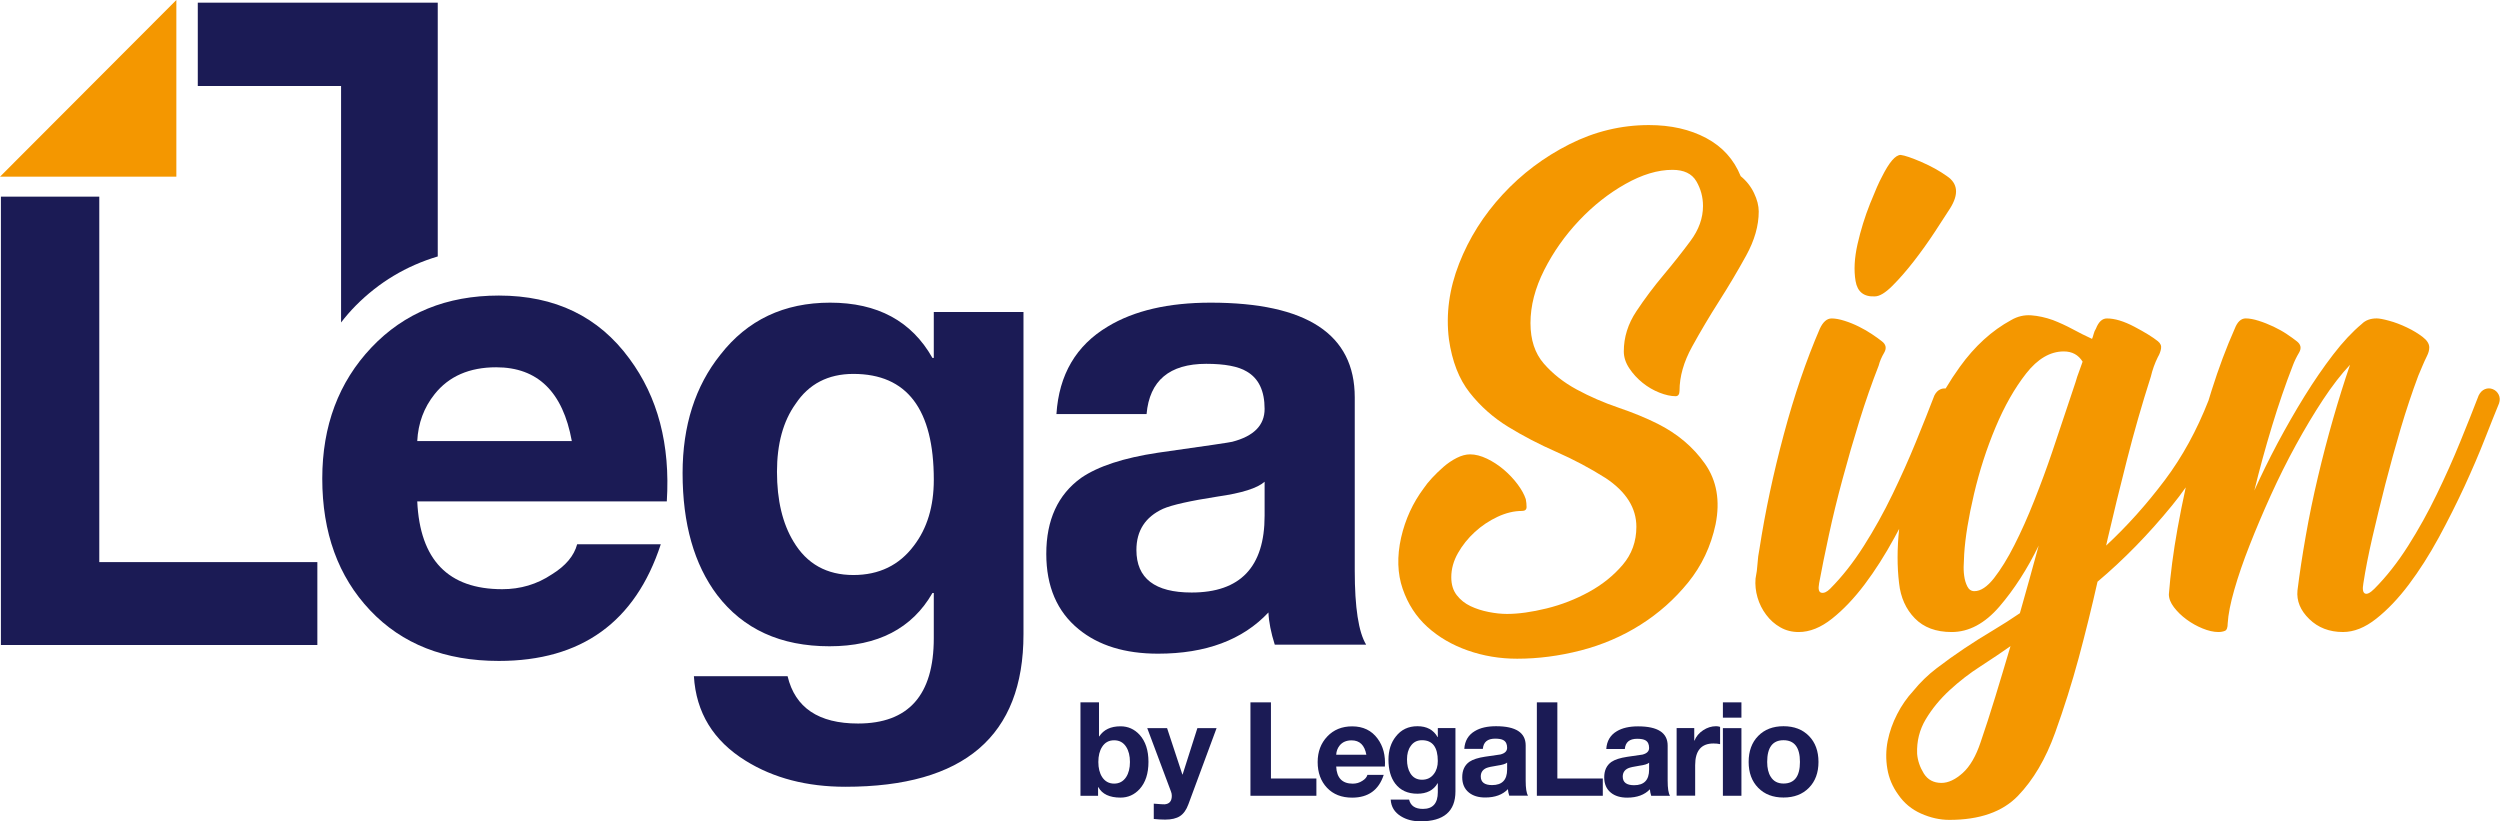
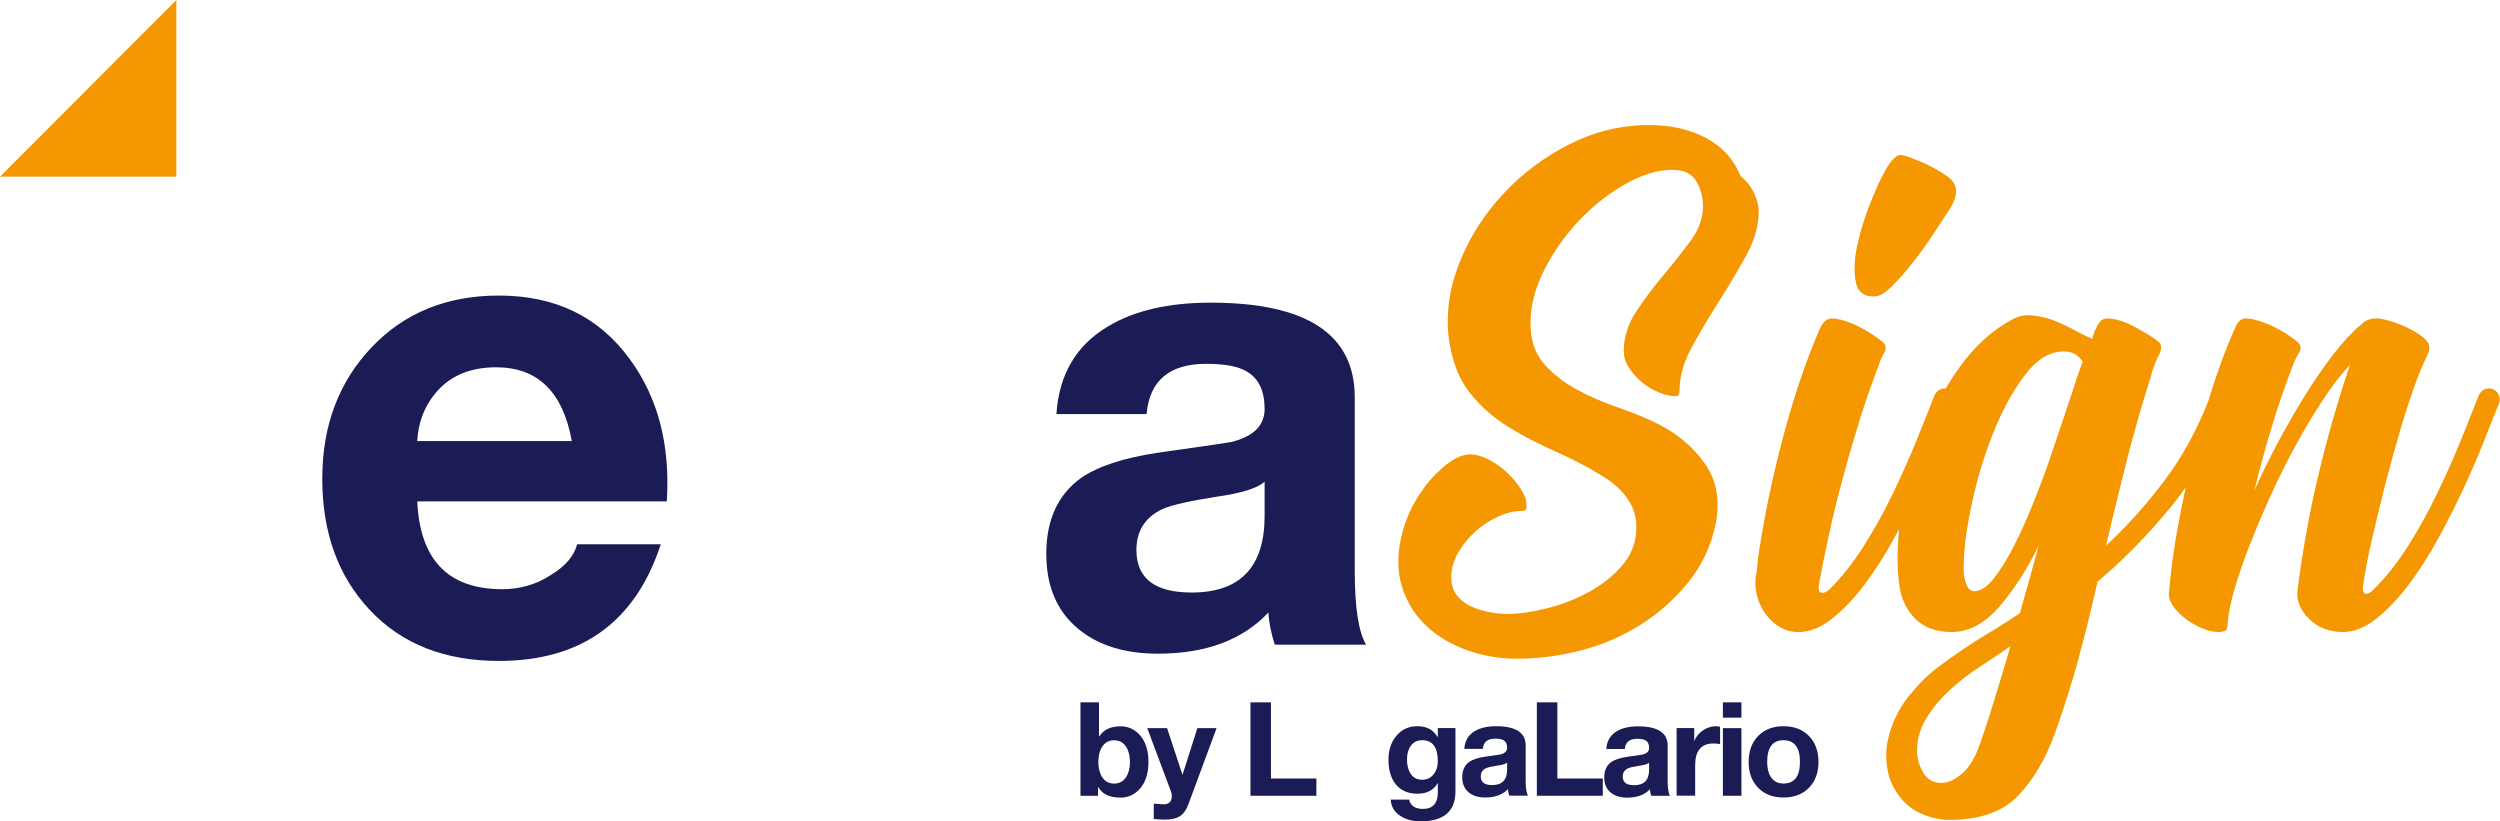
<svg xmlns="http://www.w3.org/2000/svg" width="140" height="46" viewBox="0 0 140 46" fill="none">
  <path d="M0 9.895H9.876V0L0 9.895Z" fill="#F49700" />
-   <path d="M0.051 36.119V11.012H5.56V31.478H17.772V36.12H0.051V36.119Z" fill="#1B1B55" />
  <path d="M37.341 28.077H23.366C23.516 31.356 25.102 32.995 28.124 32.995C29.148 32.995 30.072 32.72 30.897 32.169C31.671 31.694 32.146 31.131 32.321 30.479H37.004C35.58 34.834 32.558 37.012 27.938 37.012C24.915 37.012 22.511 36.068 20.726 34.178C18.939 32.288 18.047 29.829 18.047 26.8C18.047 23.847 18.965 21.4 20.8 19.46C22.636 17.521 25.015 16.551 27.938 16.551C31.085 16.551 33.52 17.728 35.243 20.08C36.841 22.233 37.541 24.898 37.341 28.077ZM23.366 24.698H32.021C31.521 21.945 30.11 20.568 27.787 20.568C26.289 20.568 25.139 21.069 24.341 22.07C23.741 22.82 23.416 23.697 23.366 24.698Z" fill="#1B1B55" />
-   <path d="M57.315 17.471V35.52C57.315 41.212 53.991 44.059 47.342 44.059C45.183 44.059 43.323 43.575 41.76 42.605C39.949 41.486 38.981 39.907 38.858 37.869H44.105C44.526 39.633 45.841 40.517 48.049 40.517C50.878 40.517 52.292 38.926 52.292 35.743V33.208H52.217C51.076 35.197 49.153 36.191 46.449 36.191C43.719 36.191 41.623 35.234 40.16 33.32C38.87 31.605 38.225 29.33 38.225 26.496C38.225 23.836 38.932 21.623 40.346 19.858C41.859 17.918 43.905 16.949 46.486 16.949C49.141 16.949 51.051 17.981 52.217 20.044H52.292V17.471H57.315V17.471ZM47.789 32.201C49.228 32.201 50.357 31.654 51.176 30.56C51.92 29.59 52.293 28.36 52.293 26.868C52.293 22.915 50.792 20.939 47.79 20.939C46.376 20.939 45.296 21.498 44.553 22.617C43.858 23.586 43.511 24.854 43.511 26.421C43.511 28.012 43.821 29.317 44.441 30.336C45.183 31.579 46.3 32.201 47.789 32.201Z" fill="#1B1B55" />
  <path d="M64.208 23.189H59.16C59.303 20.977 60.262 19.343 62.04 18.284C63.509 17.395 65.428 16.949 67.798 16.949C73.176 16.949 75.866 18.717 75.866 22.251V31.954C75.866 34.022 76.079 35.404 76.505 36.102H71.387C71.174 35.429 71.055 34.827 71.032 34.298C69.586 35.837 67.525 36.606 64.847 36.606C62.999 36.606 61.518 36.149 60.404 35.235C59.196 34.249 58.592 32.843 58.592 31.015C58.592 29.116 59.243 27.697 60.547 26.759C61.494 26.11 62.928 25.64 64.847 25.352C67.572 24.968 68.958 24.763 69.006 24.739C70.214 24.426 70.818 23.814 70.818 22.899C70.818 21.889 70.486 21.192 69.823 20.807C69.349 20.518 68.591 20.374 67.549 20.374C65.487 20.376 64.373 21.314 64.208 23.189ZM70.818 28.888V26.977C70.415 27.337 69.539 27.615 68.188 27.807C66.647 28.047 65.629 28.275 65.131 28.492C64.136 28.95 63.639 29.719 63.639 30.8C63.639 32.387 64.669 33.181 66.731 33.181C69.456 33.181 70.818 31.75 70.818 28.888Z" fill="#1B1B55" />
-   <path d="M11.076 0.148H24.514V14.361C22.752 14.889 21.22 15.806 19.92 17.116C19.627 17.413 19.355 17.727 19.1 18.058V4.817H11.076V0.148Z" fill="#1B1B55" />
  <path d="M93.832 22.187C93.568 22.187 93.268 22.121 92.931 21.989C92.594 21.856 92.279 21.674 91.987 21.439C91.695 21.204 91.445 20.933 91.24 20.624C91.035 20.316 90.933 20.001 90.933 19.678C90.933 18.886 91.167 18.137 91.636 17.433C92.103 16.73 92.608 16.055 93.151 15.409C93.692 14.764 94.198 14.126 94.666 13.494C95.135 12.864 95.368 12.211 95.368 11.536C95.368 11.037 95.243 10.575 94.995 10.15C94.746 9.725 94.299 9.511 93.656 9.511C92.836 9.511 91.958 9.775 91.021 10.304C90.083 10.832 89.22 11.514 88.429 12.351C87.639 13.187 86.987 14.111 86.475 15.123C85.963 16.136 85.707 17.126 85.707 18.094C85.707 19.033 85.956 19.789 86.454 20.361C86.952 20.933 87.566 21.417 88.298 21.813C89.03 22.209 89.805 22.547 90.626 22.826C91.445 23.105 92.178 23.405 92.822 23.728C93.935 24.286 94.82 25.033 95.48 25.972C96.138 26.912 96.336 28.041 96.073 29.361C95.81 30.594 95.297 31.679 94.536 32.618C93.774 33.558 92.881 34.35 91.857 34.995C90.832 35.64 89.719 36.117 88.519 36.426C87.317 36.734 86.132 36.888 84.961 36.888C83.994 36.888 83.073 36.734 82.194 36.426C81.316 36.117 80.561 35.677 79.931 35.105C79.302 34.533 78.841 33.822 78.548 32.97C78.256 32.12 78.226 31.166 78.461 30.11C78.695 29.083 79.119 28.159 79.734 27.337C79.851 27.161 80.005 26.97 80.196 26.765C80.386 26.56 80.598 26.354 80.833 26.148C81.067 25.944 81.316 25.775 81.58 25.642C81.843 25.51 82.092 25.444 82.326 25.444C82.618 25.444 82.933 25.525 83.271 25.686C83.607 25.848 83.922 26.054 84.215 26.302C84.507 26.552 84.763 26.823 84.983 27.117C85.203 27.41 85.356 27.689 85.444 27.953C85.473 28.1 85.488 28.246 85.488 28.393C85.488 28.54 85.401 28.613 85.225 28.613C84.786 28.613 84.332 28.722 83.863 28.941C83.395 29.16 82.97 29.444 82.59 29.793C82.209 30.142 81.894 30.535 81.646 30.972C81.397 31.41 81.272 31.861 81.272 32.326C81.272 32.734 81.375 33.069 81.58 33.331C81.784 33.594 82.041 33.797 82.348 33.943C82.656 34.089 82.991 34.197 83.358 34.27C83.724 34.343 84.067 34.38 84.391 34.38C85.034 34.38 85.774 34.277 86.609 34.072C87.443 33.867 88.234 33.559 88.981 33.149C89.728 32.739 90.357 32.234 90.869 31.633C91.381 31.033 91.637 30.323 91.637 29.501C91.637 28.446 91.066 27.539 89.924 26.777C89.046 26.221 88.123 25.731 87.157 25.306C86.19 24.881 85.29 24.412 84.456 23.9C83.621 23.387 82.903 22.75 82.303 21.988C81.703 21.227 81.316 20.231 81.14 19C80.964 17.594 81.154 16.18 81.711 14.759C82.267 13.338 83.079 12.05 84.149 10.893C85.217 9.736 86.462 8.799 87.882 8.081C89.302 7.363 90.788 7.004 92.34 7.004C93.57 7.004 94.638 7.246 95.546 7.73C96.454 8.214 97.098 8.926 97.478 9.865C97.801 10.128 98.05 10.444 98.225 10.811C98.401 11.178 98.489 11.522 98.489 11.845C98.489 12.637 98.254 13.459 97.786 14.31C97.318 15.161 96.813 16.012 96.271 16.863C95.729 17.714 95.224 18.564 94.756 19.416C94.287 20.267 94.054 21.088 94.054 21.88C94.051 22.085 93.978 22.187 93.832 22.187Z" fill="#F49700" />
  <path d="M139.926 22.1C139.853 21.954 139.742 21.852 139.596 21.793C139.449 21.734 139.304 21.734 139.156 21.793C139.011 21.852 138.894 21.969 138.805 22.145C138.512 22.908 138.169 23.773 137.773 24.74C137.378 25.709 136.94 26.692 136.455 27.689C135.972 28.689 135.438 29.649 134.853 30.572C134.267 31.496 133.637 32.297 132.965 32.971C132.729 33.207 132.553 33.294 132.436 33.235C132.319 33.176 132.291 32.987 132.349 32.663C132.466 31.9 132.634 31.043 132.854 30.088C133.074 29.135 133.316 28.144 133.578 27.116C133.842 26.09 134.127 25.058 134.434 24.013C134.743 22.974 135.072 21.982 135.423 21.044C135.512 20.838 135.591 20.648 135.665 20.472C135.738 20.296 135.819 20.12 135.906 19.944C135.995 19.768 136.039 19.606 136.039 19.459C136.039 19.255 135.914 19.056 135.665 18.866C135.415 18.675 135.122 18.498 134.787 18.338C134.45 18.177 134.119 18.051 133.798 17.964C133.475 17.875 133.241 17.831 133.096 17.831C132.744 17.831 132.466 17.934 132.26 18.141C131.733 18.58 131.198 19.152 130.657 19.856C130.116 20.56 129.581 21.338 129.054 22.188C128.528 23.039 128.023 23.922 127.538 24.829C127.055 25.74 126.624 26.62 126.243 27.469C126.535 26.268 126.866 25.065 127.232 23.861C127.597 22.66 127.985 21.529 128.396 20.473C128.483 20.238 128.6 19.995 128.748 19.747C128.894 19.498 128.849 19.284 128.615 19.107C128.47 18.992 128.286 18.859 128.066 18.713C127.848 18.565 127.598 18.426 127.322 18.294C127.043 18.163 126.765 18.051 126.486 17.964C126.208 17.875 125.965 17.831 125.761 17.831C125.499 17.831 125.293 18.023 125.146 18.404C124.677 19.46 124.245 20.612 123.852 21.859C123.791 22.049 123.732 22.238 123.676 22.43C123.02 24.103 122.208 25.585 121.237 26.878C120.212 28.241 119.113 29.467 117.943 30.553L118.032 30.157C118.352 28.777 118.712 27.311 119.108 25.756C119.503 24.2 119.949 22.646 120.447 21.091C120.536 20.709 120.667 20.343 120.842 19.991C120.931 19.843 120.989 19.689 121.018 19.527C121.048 19.368 120.989 19.228 120.842 19.109C120.549 18.875 120.109 18.604 119.524 18.296C118.938 17.988 118.428 17.833 117.988 17.833C117.724 17.833 117.52 18.025 117.372 18.405C117.314 18.494 117.27 18.597 117.241 18.715C117.211 18.832 117.182 18.919 117.154 18.977C116.773 18.801 116.408 18.62 116.056 18.427C115.703 18.237 115.338 18.07 114.958 17.922C114.546 17.776 114.144 17.688 113.749 17.658C113.353 17.629 112.979 17.718 112.629 17.922C111.547 18.509 110.588 19.382 109.753 20.541C109.472 20.932 109.205 21.336 108.957 21.753C108.864 21.745 108.772 21.757 108.676 21.795C108.531 21.854 108.414 21.971 108.325 22.147C108.032 22.91 107.689 23.776 107.293 24.743C106.898 25.712 106.457 26.695 105.975 27.692C105.493 28.691 104.958 29.652 104.373 30.574C103.787 31.498 103.157 32.3 102.484 32.973C102.308 33.149 102.146 33.224 102.001 33.194C101.854 33.165 101.809 32.99 101.87 32.666C102.015 31.873 102.199 30.971 102.418 29.959C102.636 28.946 102.892 27.898 103.187 26.812C103.478 25.728 103.793 24.641 104.13 23.555C104.467 22.469 104.827 21.444 105.206 20.474C105.265 20.24 105.368 19.997 105.515 19.748C105.66 19.5 105.616 19.285 105.381 19.109C105.236 18.994 105.052 18.86 104.832 18.715C104.614 18.567 104.372 18.427 104.108 18.296C103.845 18.165 103.575 18.053 103.296 17.966C103.018 17.877 102.775 17.833 102.572 17.833C102.308 17.833 102.09 18.025 101.912 18.405C101.151 20.167 100.478 22.139 99.893 24.326C99.306 26.512 98.853 28.647 98.531 30.73C98.472 31.023 98.436 31.301 98.421 31.565C98.406 31.83 98.369 32.11 98.31 32.401C98.282 32.755 98.318 33.107 98.421 33.459C98.523 33.811 98.684 34.132 98.904 34.425C99.125 34.721 99.386 34.953 99.696 35.129C100.003 35.307 100.346 35.394 100.727 35.394C101.343 35.394 101.965 35.145 102.594 34.645C103.222 34.148 103.829 33.509 104.417 32.731C105.003 31.953 105.558 31.081 106.087 30.112C106.177 29.947 106.266 29.781 106.353 29.617C106.236 30.713 106.236 31.728 106.349 32.665C106.436 33.458 106.729 34.111 107.227 34.623C107.726 35.137 108.414 35.394 109.292 35.394C110.257 35.394 111.151 34.916 111.971 33.964C112.79 33.011 113.524 31.872 114.167 30.553C113.991 31.199 113.815 31.836 113.64 32.467C113.465 33.098 113.289 33.721 113.114 34.338C112.645 34.661 112.139 34.983 111.598 35.307C111.055 35.629 110.522 35.966 109.995 36.318C109.469 36.671 108.956 37.036 108.457 37.419C107.958 37.799 107.52 38.226 107.141 38.695C106.789 39.075 106.488 39.508 106.24 39.993C105.99 40.477 105.815 40.976 105.711 41.49C105.61 42.002 105.602 42.524 105.691 43.052C105.778 43.58 105.984 44.063 106.305 44.504C106.628 44.974 107.051 45.325 107.578 45.56C108.105 45.794 108.632 45.913 109.161 45.913C110.858 45.913 112.138 45.465 113.002 44.571C113.866 43.675 114.562 42.494 115.089 41.027C115.585 39.648 116.026 38.254 116.407 36.846C116.786 35.438 117.138 34.014 117.461 32.576C118.924 31.345 120.315 29.922 121.633 28.308C121.9 27.982 122.156 27.645 122.402 27.292C122.233 28.063 122.079 28.835 121.94 29.606C121.706 30.911 121.545 32.137 121.457 33.282C121.457 33.516 121.552 33.759 121.742 34.008C121.932 34.256 122.166 34.485 122.445 34.689C122.723 34.895 123.024 35.063 123.345 35.194C123.668 35.326 123.961 35.393 124.225 35.393C124.37 35.393 124.495 35.371 124.598 35.326C124.699 35.284 124.751 35.144 124.751 34.909C124.78 34.409 124.905 33.778 125.124 33.016C125.342 32.253 125.628 31.424 125.98 30.53C126.332 29.634 126.727 28.703 127.165 27.735C127.605 26.766 128.073 25.827 128.572 24.917C129.069 24.009 129.574 23.165 130.086 22.387C130.599 21.61 131.103 20.957 131.602 20.428C131.279 21.369 130.966 22.372 130.657 23.444C130.35 24.514 130.064 25.607 129.801 26.723C129.537 27.838 129.31 28.938 129.121 30.022C128.929 31.109 128.776 32.122 128.659 33.061C128.6 33.647 128.82 34.183 129.319 34.667C129.815 35.151 130.445 35.393 131.207 35.393C131.822 35.393 132.444 35.144 133.073 34.645C133.703 34.147 134.311 33.508 134.896 32.731C135.482 31.952 136.038 31.08 136.566 30.112C137.092 29.142 137.575 28.182 138.015 27.229C138.453 26.277 138.834 25.389 139.156 24.566C139.479 23.746 139.741 23.085 139.947 22.586C140.006 22.408 139.998 22.248 139.926 22.1ZM111.729 39.045C111.451 39.953 111.18 40.791 110.918 41.553C110.654 42.346 110.317 42.925 109.907 43.292C109.497 43.658 109.101 43.843 108.722 43.843C108.282 43.843 107.953 43.666 107.733 43.315C107.515 42.961 107.39 42.595 107.359 42.214C107.331 41.508 107.493 40.863 107.844 40.276C108.195 39.69 108.641 39.148 109.182 38.648C109.726 38.148 110.302 37.701 110.919 37.307C111.532 36.91 112.089 36.536 112.588 36.184C112.292 37.182 112.008 38.135 111.729 39.045ZM116.43 20.802C116.355 20.994 116.288 21.192 116.232 21.397C116.112 21.749 115.937 22.276 115.703 22.98C115.469 23.684 115.207 24.471 114.914 25.335C114.621 26.2 114.29 27.096 113.924 28.019C113.559 28.944 113.185 29.781 112.804 30.529C112.425 31.278 112.043 31.892 111.664 32.378C111.282 32.862 110.917 33.105 110.565 33.105C110.39 33.105 110.257 33.015 110.17 32.84C110.081 32.664 110.023 32.466 109.994 32.245C109.964 32.025 109.956 31.798 109.972 31.564C109.986 31.329 109.994 31.153 109.994 31.036C110.053 30.097 110.237 28.975 110.543 27.669C110.85 26.364 111.252 25.116 111.751 23.929C112.249 22.74 112.82 21.736 113.465 20.913C114.109 20.093 114.811 19.68 115.572 19.68C116.04 19.68 116.391 19.873 116.626 20.253C116.567 20.427 116.502 20.611 116.43 20.802Z" fill="#F49700" />
  <path d="M105.384 9.908C105.793 9.087 106.145 8.676 106.438 8.676C106.671 8.705 107.06 8.838 107.601 9.072C108.143 9.307 108.618 9.571 109.029 9.864C109.644 10.275 109.702 10.877 109.205 11.669C108.999 11.992 108.714 12.432 108.348 12.989C107.981 13.547 107.594 14.089 107.184 14.618C106.774 15.146 106.372 15.608 105.976 16.004C105.581 16.4 105.252 16.598 104.988 16.598C104.374 16.627 104.015 16.341 103.912 15.739C103.81 15.138 103.846 14.449 104.022 13.671C104.198 12.894 104.432 12.138 104.724 11.404C105.017 10.671 105.237 10.172 105.384 9.908Z" fill="#F49700" />
  <path d="M60.506 44.563V39.332H61.544V41.237H61.558C61.806 40.861 62.204 40.673 62.75 40.673C63.169 40.673 63.524 40.831 63.817 41.148C64.149 41.515 64.314 42.02 64.314 42.665C64.314 43.315 64.149 43.823 63.817 44.189C63.524 44.507 63.169 44.666 62.75 44.666C62.136 44.666 61.721 44.471 61.507 44.08H61.492V44.564H60.506V44.563ZM63.277 42.672C63.277 42.326 63.206 42.043 63.065 41.823C62.909 41.578 62.684 41.456 62.392 41.456C62.099 41.456 61.875 41.578 61.719 41.823C61.577 42.043 61.507 42.326 61.507 42.672C61.507 43.014 61.577 43.295 61.719 43.515C61.88 43.76 62.104 43.882 62.392 43.882C62.679 43.882 62.903 43.76 63.065 43.515C63.206 43.296 63.277 43.014 63.277 42.672Z" fill="#1B1B55" />
  <path d="M68.128 40.777L66.549 45.042C66.437 45.349 66.281 45.569 66.081 45.701C65.881 45.832 65.603 45.898 65.248 45.898C65.057 45.898 64.846 45.886 64.611 45.862V45.005C64.977 45.034 65.179 45.046 65.218 45.042C65.486 45.022 65.621 44.863 65.621 44.565C65.621 44.482 65.606 44.404 65.577 44.331L64.246 40.777H65.357L66.212 43.371H66.227L67.053 40.777H68.128Z" fill="#1B1B55" />
  <path d="M70.025 44.563V39.332H71.173V43.596H73.718V44.563H70.025Z" fill="#1B1B55" />
-   <path d="M77.554 42.925H74.827C74.856 43.565 75.166 43.885 75.756 43.885C75.956 43.885 76.136 43.831 76.297 43.724C76.448 43.631 76.54 43.521 76.575 43.394H77.488C77.211 44.243 76.621 44.668 75.719 44.668C75.129 44.668 74.66 44.484 74.312 44.115C73.963 43.746 73.789 43.266 73.789 42.676C73.789 42.099 73.968 41.622 74.327 41.243C74.685 40.865 75.149 40.676 75.719 40.676C76.334 40.676 76.809 40.905 77.146 41.364C77.457 41.785 77.593 42.305 77.554 42.925ZM74.827 42.266H76.516C76.418 41.729 76.143 41.46 75.689 41.46C75.397 41.46 75.172 41.558 75.016 41.753C74.9 41.899 74.837 42.07 74.827 42.266Z" fill="#1B1B55" />
  <path d="M81.505 40.771V44.317C81.505 45.435 80.852 45.995 79.546 45.995C79.122 45.995 78.756 45.9 78.449 45.709C78.093 45.489 77.903 45.179 77.879 44.778H78.91C78.992 45.125 79.251 45.299 79.684 45.299C80.24 45.299 80.518 44.986 80.518 44.361V43.863H80.504C80.279 44.253 79.901 44.448 79.37 44.448C78.834 44.448 78.422 44.26 78.134 43.884C77.88 43.547 77.754 43.1 77.754 42.543C77.754 42.021 77.893 41.586 78.171 41.239C78.468 40.858 78.87 40.668 79.377 40.668C79.899 40.668 80.275 40.87 80.504 41.276H80.518V40.771H81.505ZM79.633 43.665C79.915 43.665 80.137 43.557 80.297 43.342C80.444 43.152 80.517 42.91 80.517 42.617C80.517 41.84 80.222 41.452 79.633 41.452C79.355 41.452 79.143 41.562 78.996 41.782C78.859 41.972 78.792 42.221 78.792 42.529C78.792 42.842 78.853 43.098 78.975 43.298C79.121 43.542 79.341 43.665 79.633 43.665Z" fill="#1B1B55" />
  <path d="M83.039 41.935H82.001C82.03 41.486 82.228 41.154 82.594 40.939C82.896 40.758 83.29 40.668 83.778 40.668C84.884 40.668 85.438 41.027 85.438 41.745V43.716C85.438 44.136 85.481 44.417 85.57 44.558H84.517C84.473 44.421 84.448 44.299 84.444 44.192C84.146 44.504 83.722 44.66 83.172 44.66C82.791 44.66 82.487 44.568 82.258 44.382C82.01 44.182 81.885 43.896 81.885 43.525C81.885 43.139 82.018 42.85 82.286 42.66C82.481 42.528 82.776 42.433 83.171 42.374C83.732 42.296 84.016 42.255 84.026 42.25C84.275 42.186 84.399 42.062 84.399 41.876C84.399 41.672 84.331 41.53 84.195 41.452C84.097 41.392 83.941 41.364 83.727 41.364C83.302 41.364 83.073 41.554 83.039 41.935ZM84.399 43.093V42.705C84.316 42.778 84.136 42.834 83.858 42.873C83.542 42.921 83.332 42.968 83.23 43.012C83.025 43.105 82.923 43.262 82.923 43.481C82.923 43.804 83.135 43.965 83.559 43.965C84.118 43.965 84.399 43.675 84.399 43.093Z" fill="#1B1B55" />
  <path d="M86.064 44.563V39.332H87.212V43.596H89.757V44.563H86.064Z" fill="#1B1B55" />
  <path d="M90.99 41.943H89.952C89.981 41.494 90.179 41.162 90.545 40.947C90.847 40.766 91.241 40.676 91.729 40.676C92.835 40.676 93.389 41.035 93.389 41.753V43.724C93.389 44.144 93.433 44.425 93.521 44.566H92.468C92.424 44.429 92.4 44.307 92.395 44.2C92.097 44.512 91.673 44.668 91.123 44.668C90.743 44.668 90.438 44.576 90.209 44.39C89.961 44.19 89.836 43.904 89.836 43.532C89.836 43.147 89.97 42.858 90.238 42.668C90.433 42.536 90.728 42.441 91.122 42.382C91.683 42.304 91.968 42.263 91.977 42.258C92.226 42.194 92.35 42.07 92.35 41.884C92.35 41.679 92.282 41.537 92.146 41.459C92.048 41.4 91.892 41.372 91.678 41.372C91.253 41.372 91.024 41.562 90.99 41.943ZM92.35 43.1V42.712C92.267 42.786 92.087 42.842 91.809 42.88C91.493 42.929 91.283 42.975 91.181 43.02C90.977 43.113 90.874 43.269 90.874 43.489C90.874 43.811 91.086 43.972 91.51 43.972C92.069 43.972 92.35 43.682 92.35 43.1Z" fill="#1B1B55" />
  <path d="M93.891 44.558V40.771H94.878V41.474H94.892C94.984 41.239 95.146 41.047 95.375 40.895C95.604 40.744 95.845 40.668 96.099 40.668C96.177 40.668 96.252 40.68 96.325 40.705V41.672C96.218 41.647 96.094 41.635 95.952 41.635C95.27 41.635 94.929 42.041 94.929 42.851V44.558H93.891Z" fill="#1B1B55" />
  <path d="M97.52 39.332V40.189H96.482V39.332H97.52ZM96.482 44.563V40.776H97.52V44.563H96.482Z" fill="#1B1B55" />
  <path d="M97.924 42.669C97.924 42.063 98.102 41.578 98.457 41.214C98.813 40.85 99.286 40.668 99.876 40.668C100.471 40.668 100.945 40.85 101.301 41.214C101.657 41.578 101.835 42.063 101.835 42.669C101.835 43.27 101.657 43.752 101.301 44.115C100.945 44.48 100.47 44.661 99.876 44.661C99.285 44.661 98.813 44.48 98.457 44.115C98.102 43.752 97.924 43.27 97.924 42.669ZM98.962 42.669C98.962 43.015 99.028 43.291 99.159 43.497C99.315 43.751 99.554 43.878 99.876 43.878C100.49 43.878 100.797 43.475 100.797 42.669C100.797 41.858 100.49 41.452 99.876 41.452C99.266 41.452 98.962 41.858 98.962 42.669Z" fill="#1B1B55" />
</svg>